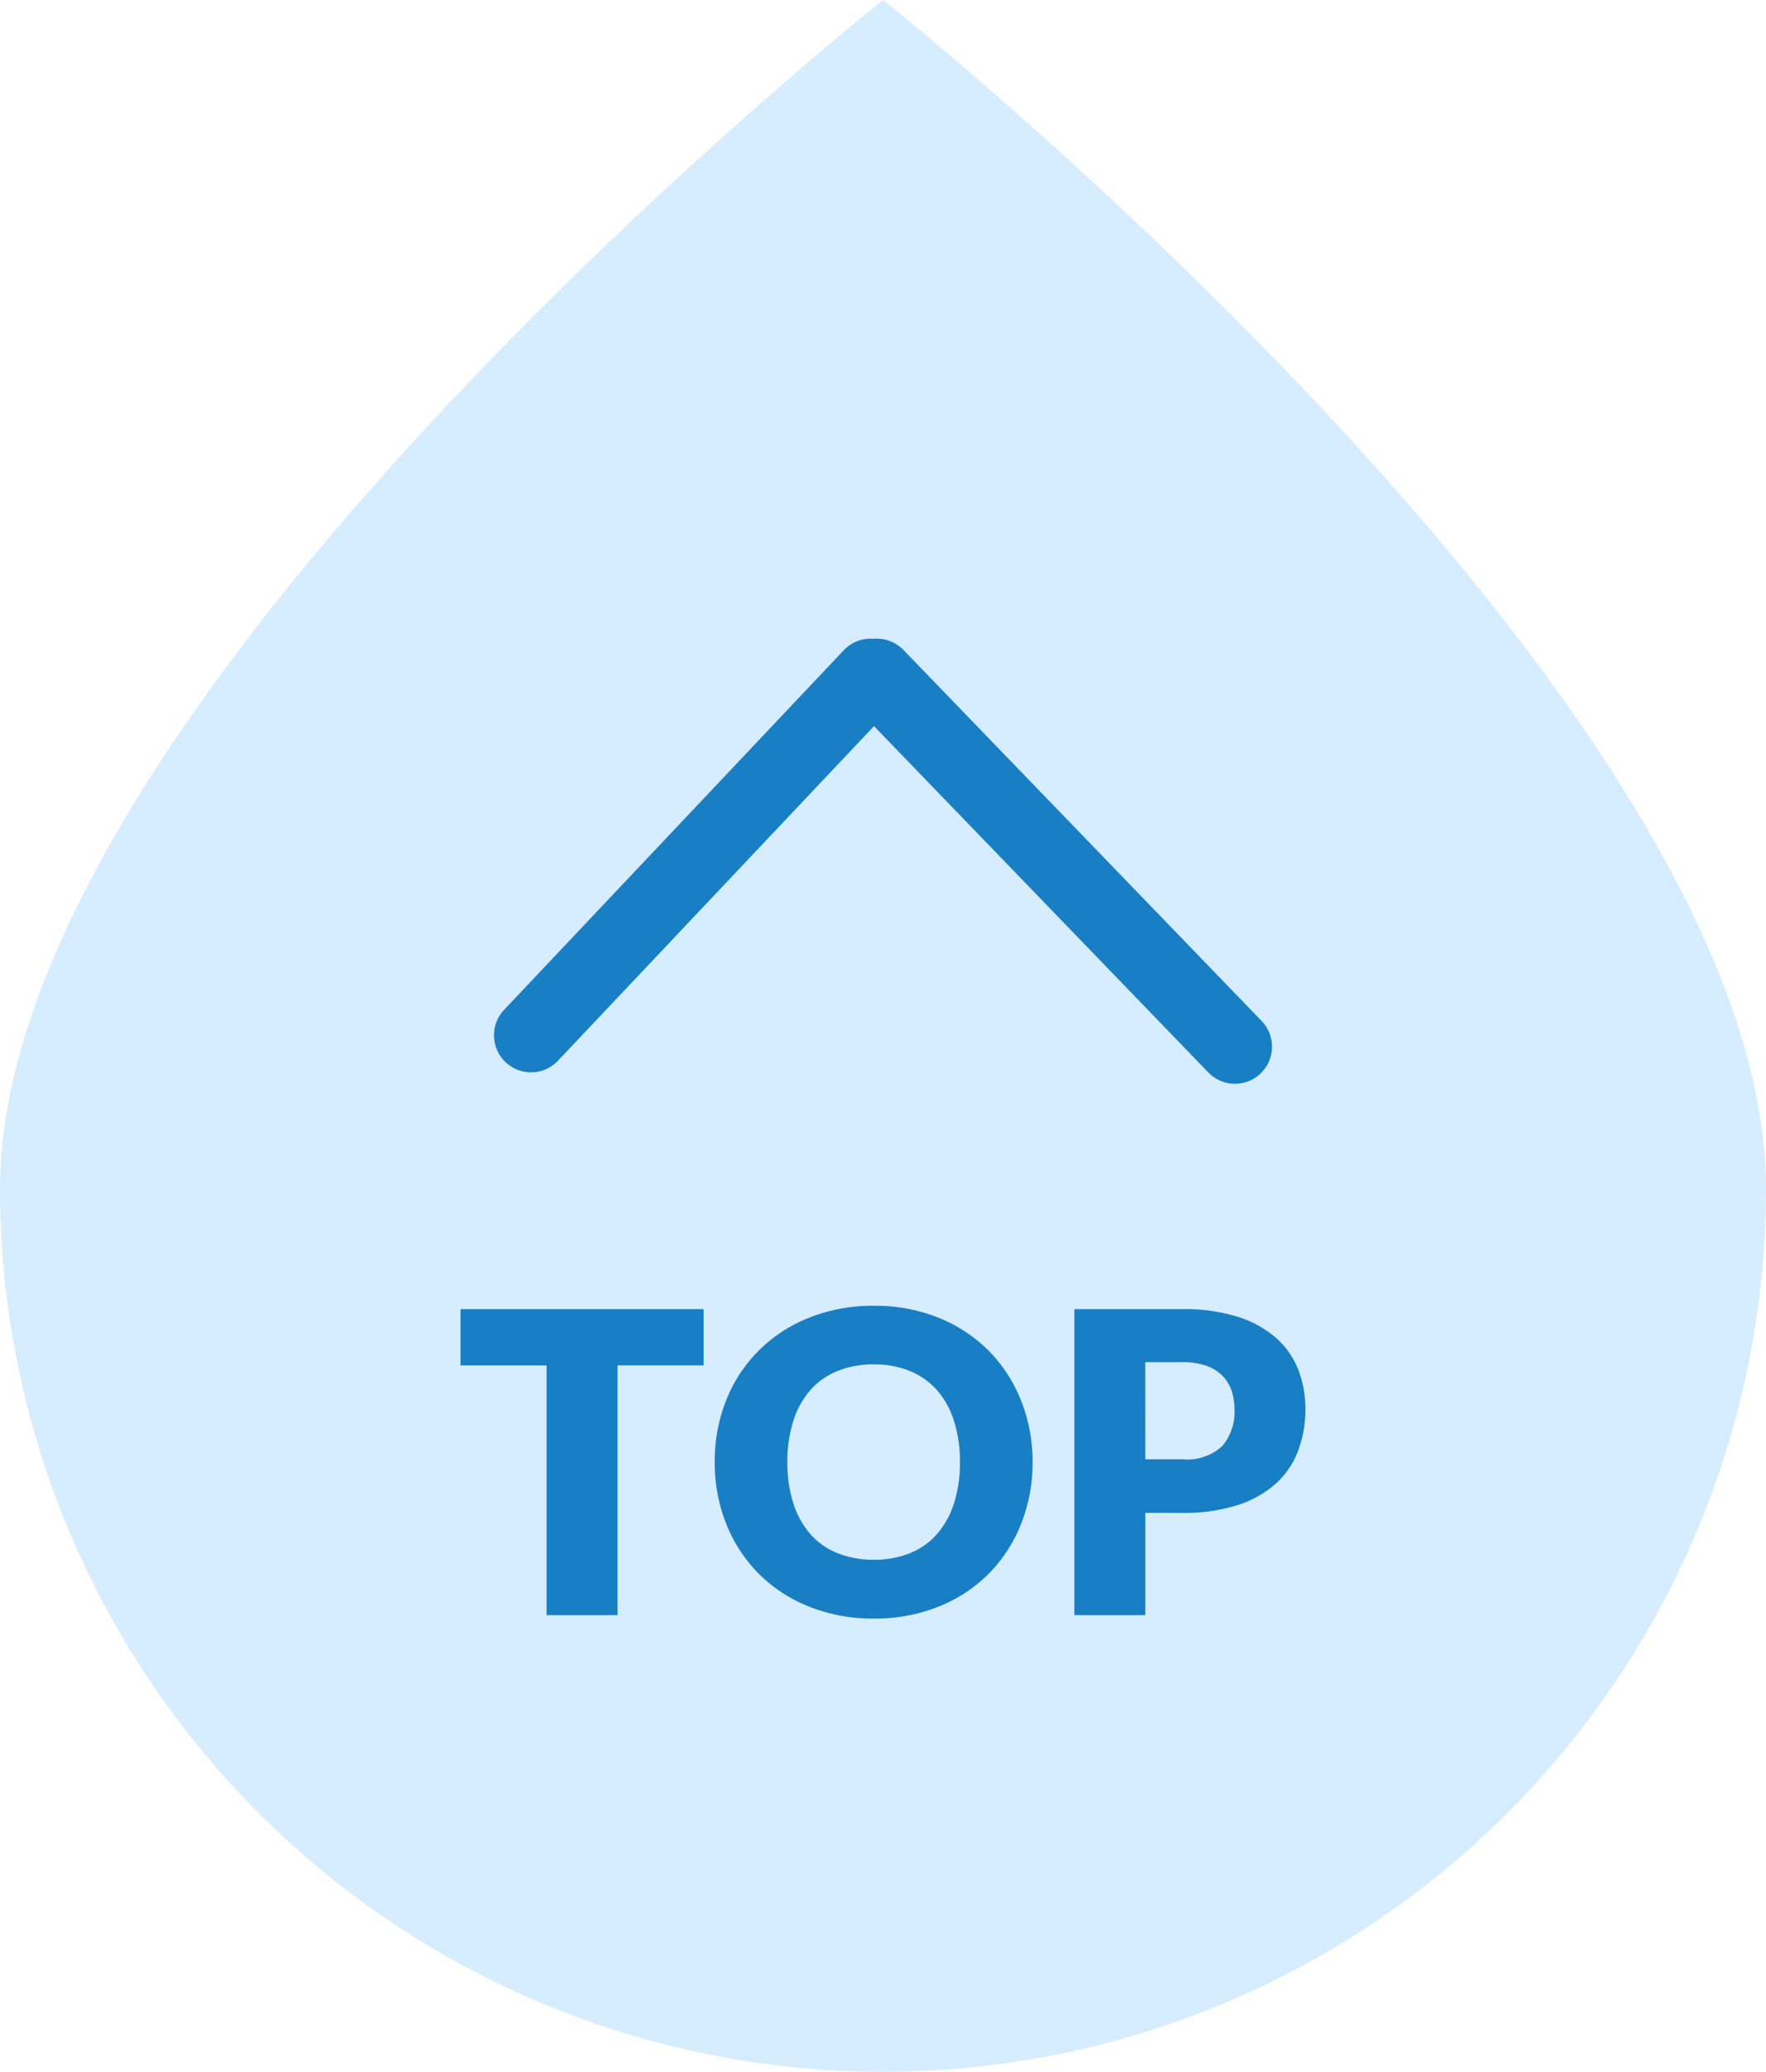
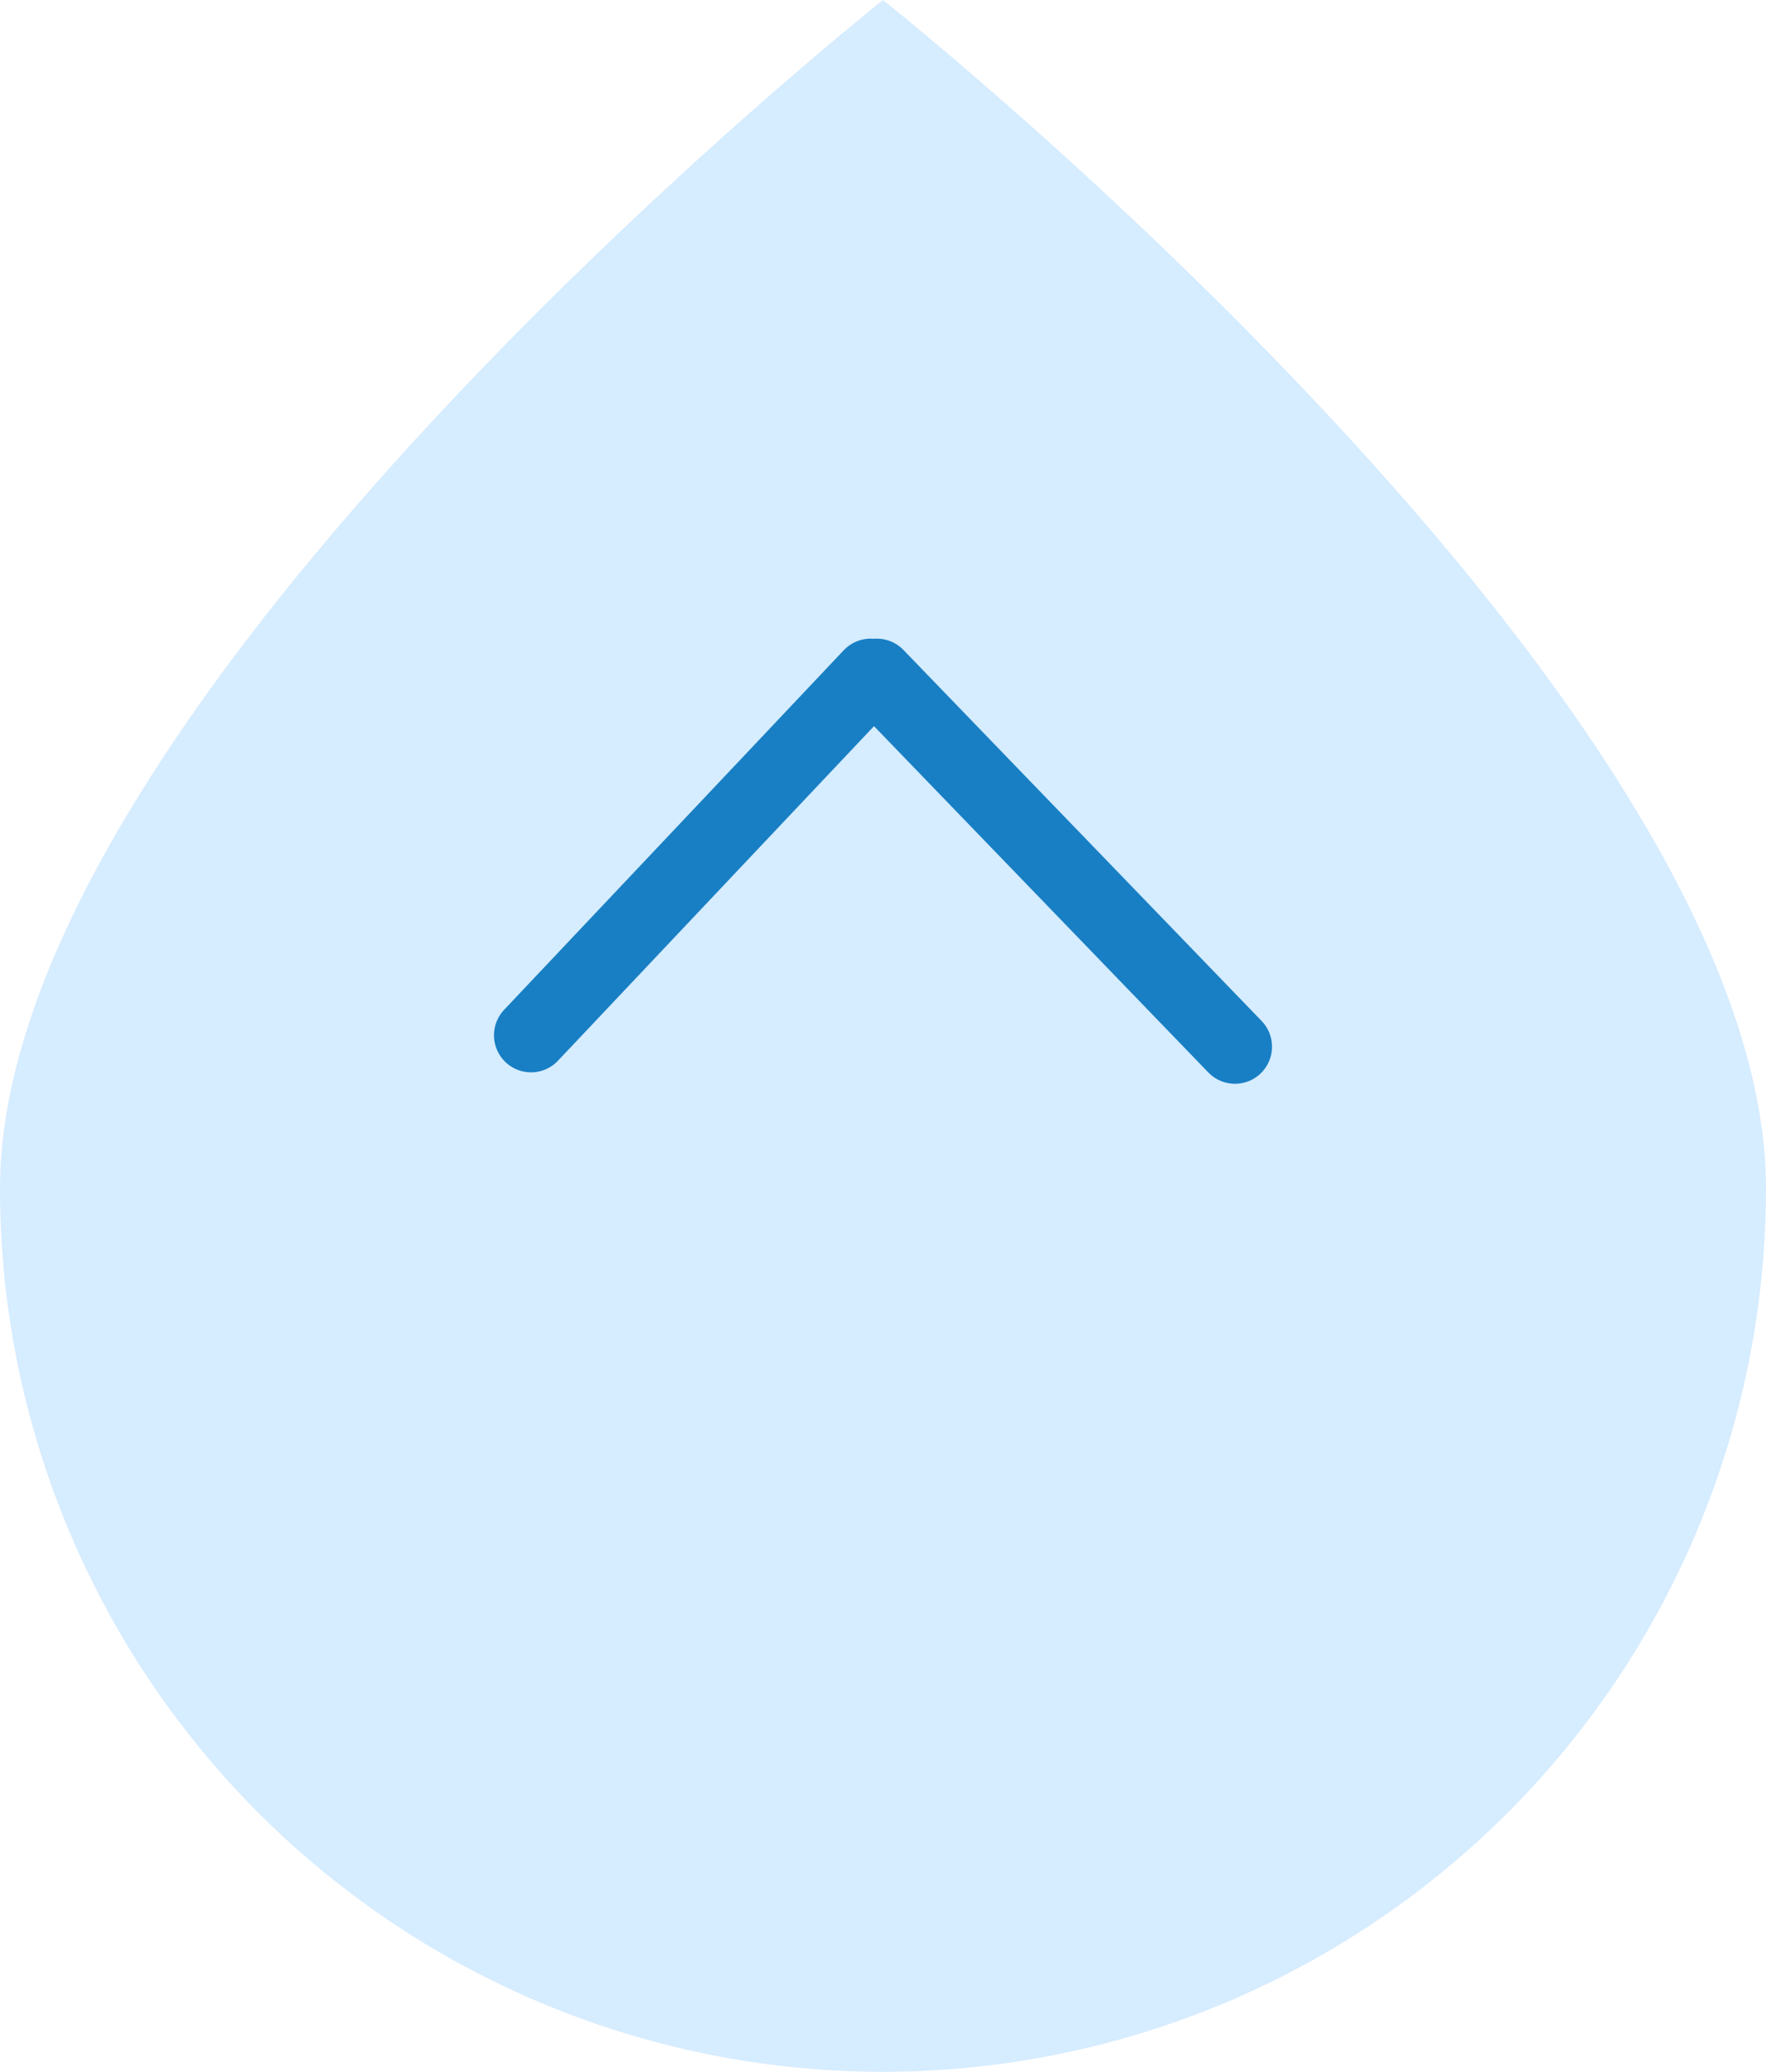
<svg xmlns="http://www.w3.org/2000/svg" width="71.5" height="83.846" viewBox="0 0 71.5 83.846">
  <g id="グループ_499" data-name="グループ 499" transform="translate(-2818.5 -8327.153)">
    <g id="グループ_485" data-name="グループ 485" transform="translate(2258.5 1203.514)">
      <path id="パス_587" data-name="パス 587" d="M35.75-10.36S71.5,17.991,71.5,37.736a35.75,35.75,0,0,1-71.5,0C0,17.991,35.75-10.36,35.75-10.36Z" transform="translate(560 7134)" fill="#d6ecff" />
      <line id="線_885" data-name="線 885" x2="14.5" y2="15.014" transform="translate(595.5 7150.986)" fill="none" stroke="#187fc4" stroke-linecap="round" stroke-width="3" />
      <line id="線_886" data-name="線 886" x1="13.75" y2="14.551" transform="translate(581.5 7150.986)" fill="none" stroke="#187fc4" stroke-linecap="round" stroke-width="3" />
    </g>
-     <path id="パス_613" data-name="パス 613" d="M-7.263-12.385v2.278h-3.485V0h-2.873V-10.106h-3.485v-2.278ZM6.056-6.2a6.656,6.656,0,0,1-.463,2.5,6.023,6.023,0,0,1-1.3,2.01A5.983,5.983,0,0,1,2.261-.349,6.894,6.894,0,0,1-.37.136,6.926,6.926,0,0,1-3-.349,6.02,6.02,0,0,1-5.04-1.687,5.99,5.99,0,0,1-6.349-3.7a6.656,6.656,0,0,1-.463-2.5,6.656,6.656,0,0,1,.463-2.5A5.944,5.944,0,0,1-5.04-10.7,6.052,6.052,0,0,1-3-12.036,6.926,6.926,0,0,1-.37-12.521a6.841,6.841,0,0,1,2.631.489,6.068,6.068,0,0,1,2.027,1.339,5.977,5.977,0,0,1,1.3,2.006A6.633,6.633,0,0,1,6.056-6.2Zm-2.941,0A5.355,5.355,0,0,0,2.877-7.85,3.5,3.5,0,0,0,2.193-9.1,2.951,2.951,0,0,0,1.1-9.877a3.759,3.759,0,0,0-1.47-.272,3.814,3.814,0,0,0-1.483.272,2.943,2.943,0,0,0-1.1.782A3.5,3.5,0,0,0-3.634-7.85,5.355,5.355,0,0,0-3.872-6.2a5.385,5.385,0,0,0,.238,1.662A3.5,3.5,0,0,0-2.949-3.29a2.9,2.9,0,0,0,1.1.778A3.868,3.868,0,0,0-.37-2.244,3.812,3.812,0,0,0,1.1-2.512,2.909,2.909,0,0,0,2.193-3.29a3.5,3.5,0,0,0,.684-1.245A5.385,5.385,0,0,0,3.115-6.2ZM10.621-4.14V0H7.748V-12.385h4.369a7.2,7.2,0,0,1,2.248.31,4.315,4.315,0,0,1,1.547.854,3.33,3.33,0,0,1,.9,1.283,4.352,4.352,0,0,1,.289,1.6,4.7,4.7,0,0,1-.3,1.7,3.411,3.411,0,0,1-.91,1.326,4.286,4.286,0,0,1-1.551.863,7.11,7.11,0,0,1-2.223.31Zm0-2.168h1.5a2.108,2.108,0,0,0,1.615-.536,2.126,2.126,0,0,0,.493-1.5,2.237,2.237,0,0,0-.128-.773,1.574,1.574,0,0,0-.387-.6,1.739,1.739,0,0,0-.655-.387,2.9,2.9,0,0,0-.939-.136h-1.5Z" transform="translate(2854.25 8392.52)" fill="#187fc4" />
  </g>
</svg>